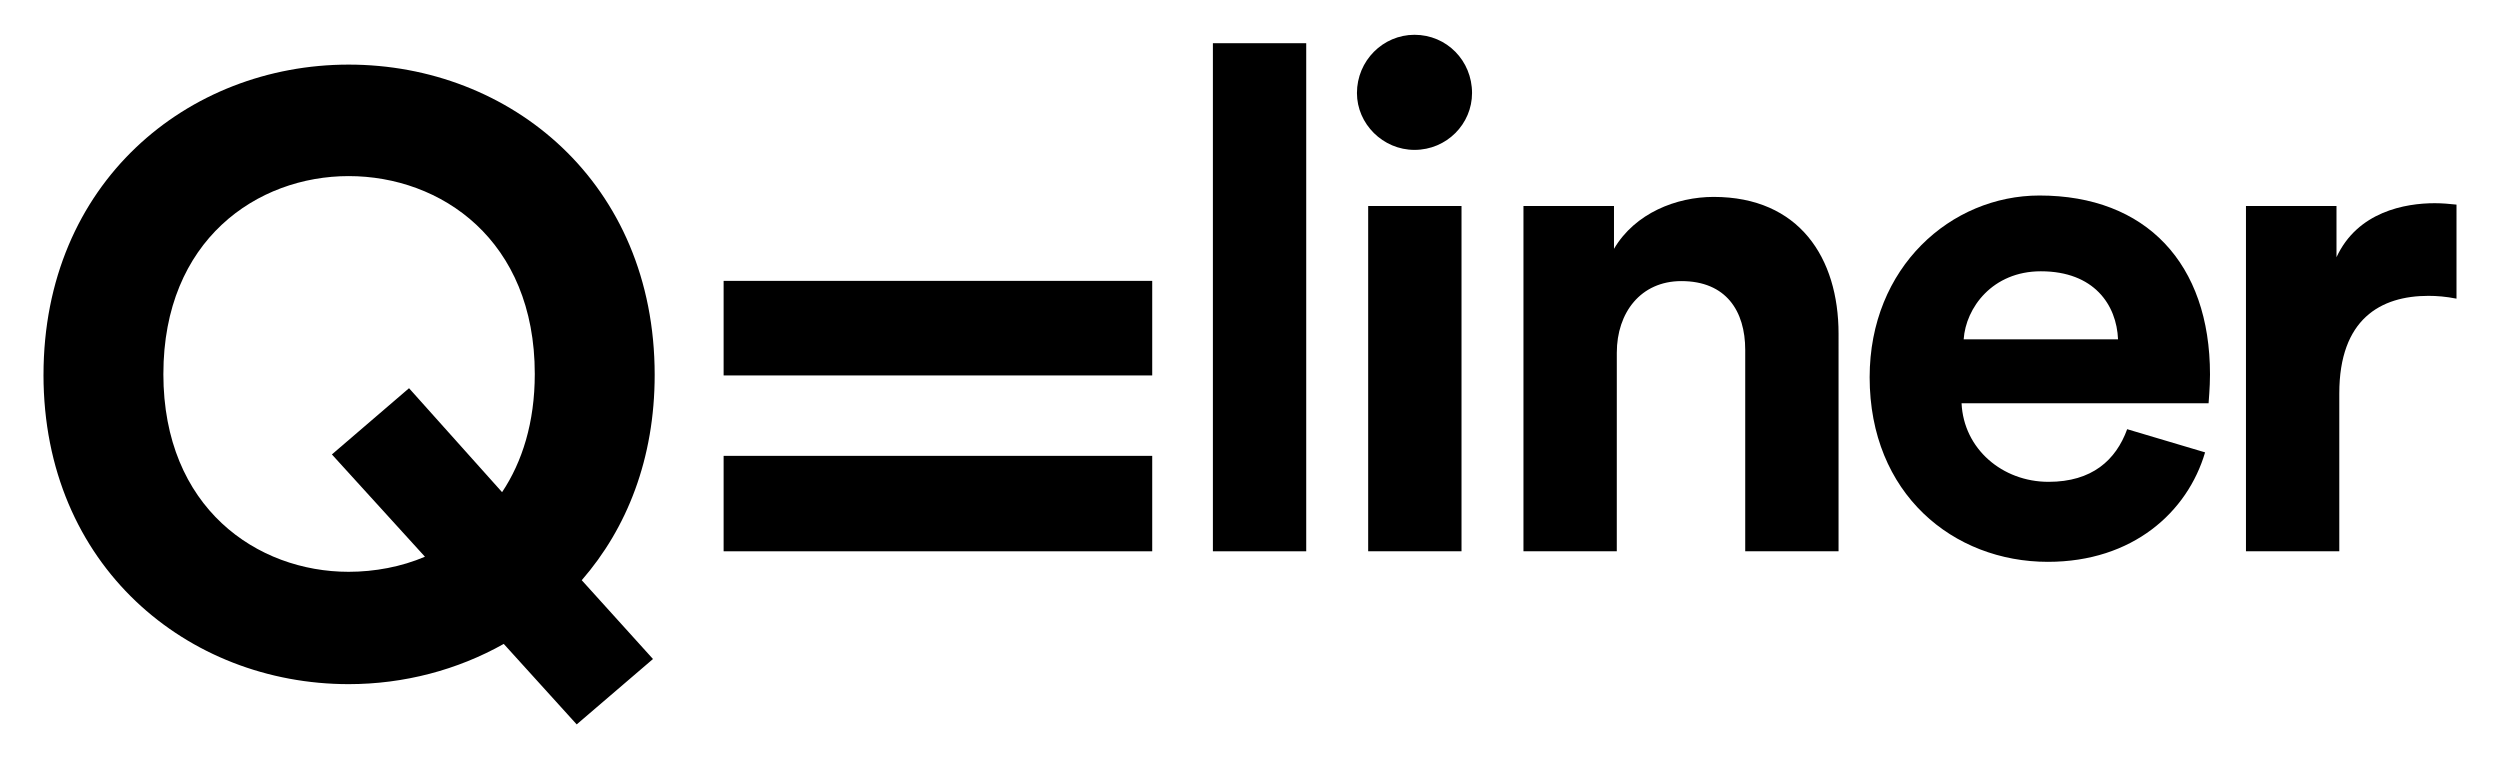
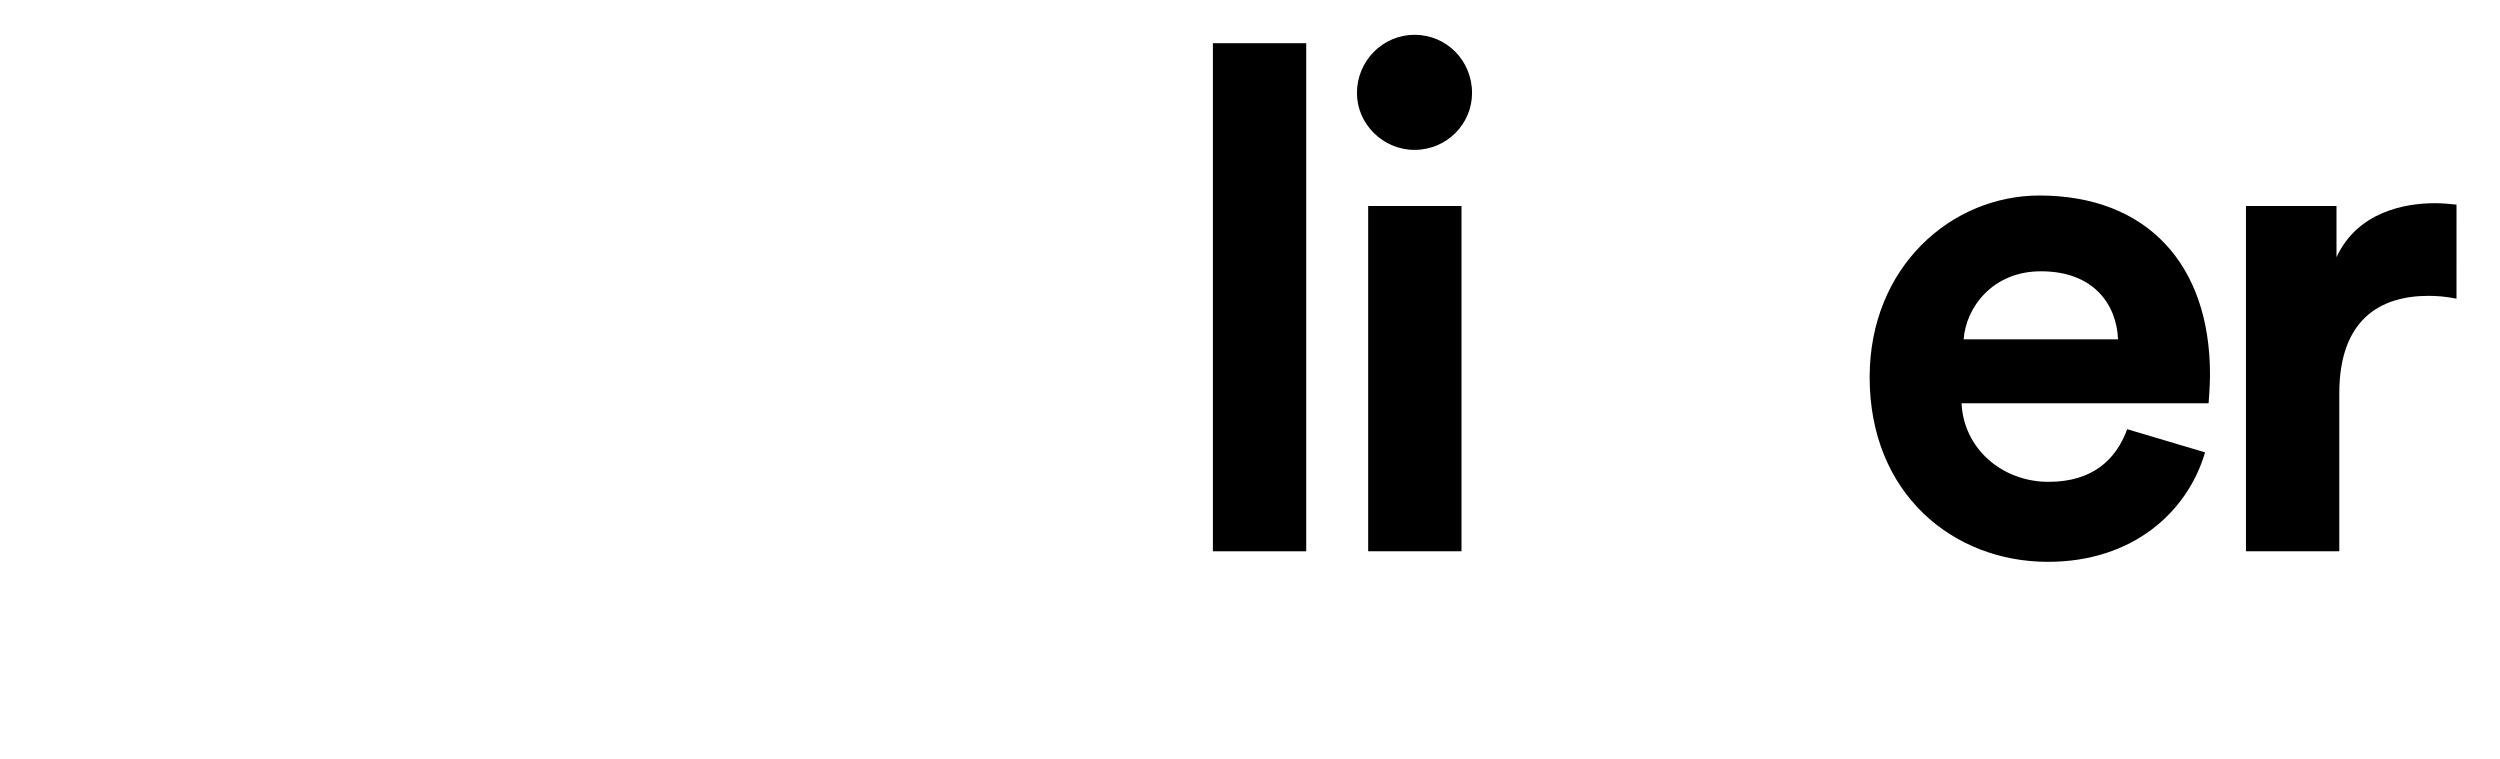
<svg xmlns="http://www.w3.org/2000/svg" xmlns:ns1="http://www.inkscape.org/namespaces/inkscape" xmlns:ns2="http://sodipodi.sourceforge.net/DTD/sodipodi-0.dtd" width="143.712mm" height="43.641mm" viewBox="0 0 143.712 43.641" version="1.1" id="svg5" ns1:version="1.2.2 (732a01da63, 2022-12-09)" ns2:docname="Qliner.svg">
  <ns2:namedview id="namedview7" pagecolor="#505050" bordercolor="#ffffff" borderopacity="1" ns1:showpageshadow="0" ns1:pageopacity="0" ns1:pagecheckerboard="1" ns1:deskcolor="#505050" ns1:document-units="mm" showgrid="false" ns1:zoom="1.4841611" ns1:cx="348.00804" ns1:cy="124.31265" ns1:window-width="1920" ns1:window-height="991" ns1:window-x="2391" ns1:window-y="-9" ns1:window-maximized="1" ns1:current-layer="layer1" />
  <defs id="defs2" />
  <g ns1:label="Laag 1" ns1:groupmode="layer" id="layer1" transform="translate(37.929,-24.064)">
    <g id="g1289" transform="translate(1.5,2)" style="fill:#000000">
-       <path d="m -36.929,43.609 c 0,10.988 8.289,17.783 17.542,17.783 3.181,0 6.265,-0.819 8.916,-2.313 l 4.193,4.627 4.386,-3.759 -4.096,-4.53 c 2.602,-2.988 4.193,-6.988 4.193,-11.807 0,-11.036 -8.289,-17.832 -17.591,-17.832 -9.253,0 -17.542,6.795 -17.542,17.832 z m 6.892,-0.048 c 0,-7.711 5.398,-11.374 10.651,-11.374 5.301,0 10.699,3.663 10.699,11.374 0,2.795 -0.723,5.06 -1.88,6.795 l -5.349,-5.976 -4.434,3.807 5.349,5.88 c -1.349,0.578 -2.892,0.867 -4.386,0.867 -5.253,0 -10.651,-3.663 -10.651,-11.374 z" style="font-size:50.8px;font-family:Frutiger;-inkscape-font-specification:Frutiger;text-align:center;letter-spacing:1.484px;text-anchor:middle;fill:#000000;fill-opacity:1;stroke-width:1.897;stroke-miterlimit:19;paint-order:fill markers stroke" id="path574" />
-       <path d="m 26.806,43.646 v -5.436 h -24.638 v 5.436 z m 0,10.109 v -5.486 h -24.638 v 5.486 z" style="font-size:50.8px;font-family:Frutiger;-inkscape-font-specification:Frutiger;text-align:center;letter-spacing:1.484px;text-anchor:middle;fill:#000000;fill-opacity:1;stroke-width:2;stroke-miterlimit:19;paint-order:fill markers stroke" id="path576" />
      <path d="m 35.659,53.755 v -29.207 h -5.365 v 29.207 z" style="font-size:5.468px;font-family:'Circular Std Bold';-inkscape-font-specification:'Circular Std Bold, ';text-align:center;letter-spacing:-0.294px;text-anchor:middle;fill:#000000;fill-opacity:1;stroke-width:14.755;stroke-miterlimit:19;paint-order:fill markers stroke" id="path578" />
      <path d="M 44.586,53.755 V 33.907 H 39.22 V 53.755 Z M 38.575,27.412 c 0,1.775 1.493,3.268 3.308,3.268 1.856,0 3.308,-1.493 3.308,-3.268 0,-1.856 -1.452,-3.348 -3.308,-3.348 -1.815,0 -3.308,1.493 -3.308,3.348 z" style="font-size:5.468px;font-family:'Circular Std Bold';-inkscape-font-specification:'Circular Std Bold, ';text-align:center;letter-spacing:-0.294px;text-anchor:middle;fill:#000000;fill-opacity:1;stroke-width:14.755;stroke-miterlimit:19;paint-order:fill markers stroke" id="path580" />
-       <path d="m 53.513,42.338 c 0,-2.299 1.372,-4.115 3.711,-4.115 2.582,0 3.671,1.735 3.671,3.953 v 11.578 h 5.365 V 41.249 c 0,-4.357 -2.259,-7.866 -7.181,-7.866 -2.138,0 -4.518,0.928 -5.728,2.985 v -2.461 h -5.204 v 19.848 h 5.365 z" style="font-size:5.468px;font-family:'Circular Std Bold';-inkscape-font-specification:'Circular Std Bold, ';text-align:center;letter-spacing:-0.294px;text-anchor:middle;fill:#000000;fill-opacity:1;stroke-width:14.755;stroke-miterlimit:19;paint-order:fill markers stroke" id="path582" />
      <path d="m 73.452,41.572 c 0.121,-1.815 1.654,-3.913 4.437,-3.913 3.066,0 4.357,1.936 4.437,3.913 z m 9.399,5.164 c -0.645,1.775 -2.017,3.026 -4.518,3.026 -2.662,0 -4.881,-1.896 -5.002,-4.518 h 14.2 c 0,-0.081 0.081,-0.887 0.081,-1.654 0,-6.374 -3.671,-10.287 -9.803,-10.287 -5.083,0 -9.762,4.115 -9.762,10.448 0,6.697 4.801,10.61 10.247,10.61 4.881,0 8.028,-2.864 9.036,-6.293 z" style="font-size:5.468px;font-family:'Circular Std Bold';-inkscape-font-specification:'Circular Std Bold, ';text-align:center;letter-spacing:-0.294px;text-anchor:middle;fill:#000000;fill-opacity:1;stroke-width:14.755;stroke-miterlimit:19;paint-order:fill markers stroke" id="path584" />
      <path d="m 101.783,33.826 c -0.403,-0.041 -0.807,-0.081 -1.251,-0.081 -1.694,0 -4.437,0.484 -5.648,3.106 v -2.945 h -5.204 v 19.848 h 5.365 V 44.678 c 0,-4.276 2.38,-5.607 5.123,-5.607 0.484,0 1.009,0.041 1.614,0.161 z" style="font-size:5.468px;font-family:'Circular Std Bold';-inkscape-font-specification:'Circular Std Bold, ';text-align:center;letter-spacing:-0.294px;text-anchor:middle;fill:#000000;fill-opacity:1;stroke-width:14.755;stroke-miterlimit:19;paint-order:fill markers stroke" id="path586" />
    </g>
  </g>
</svg>